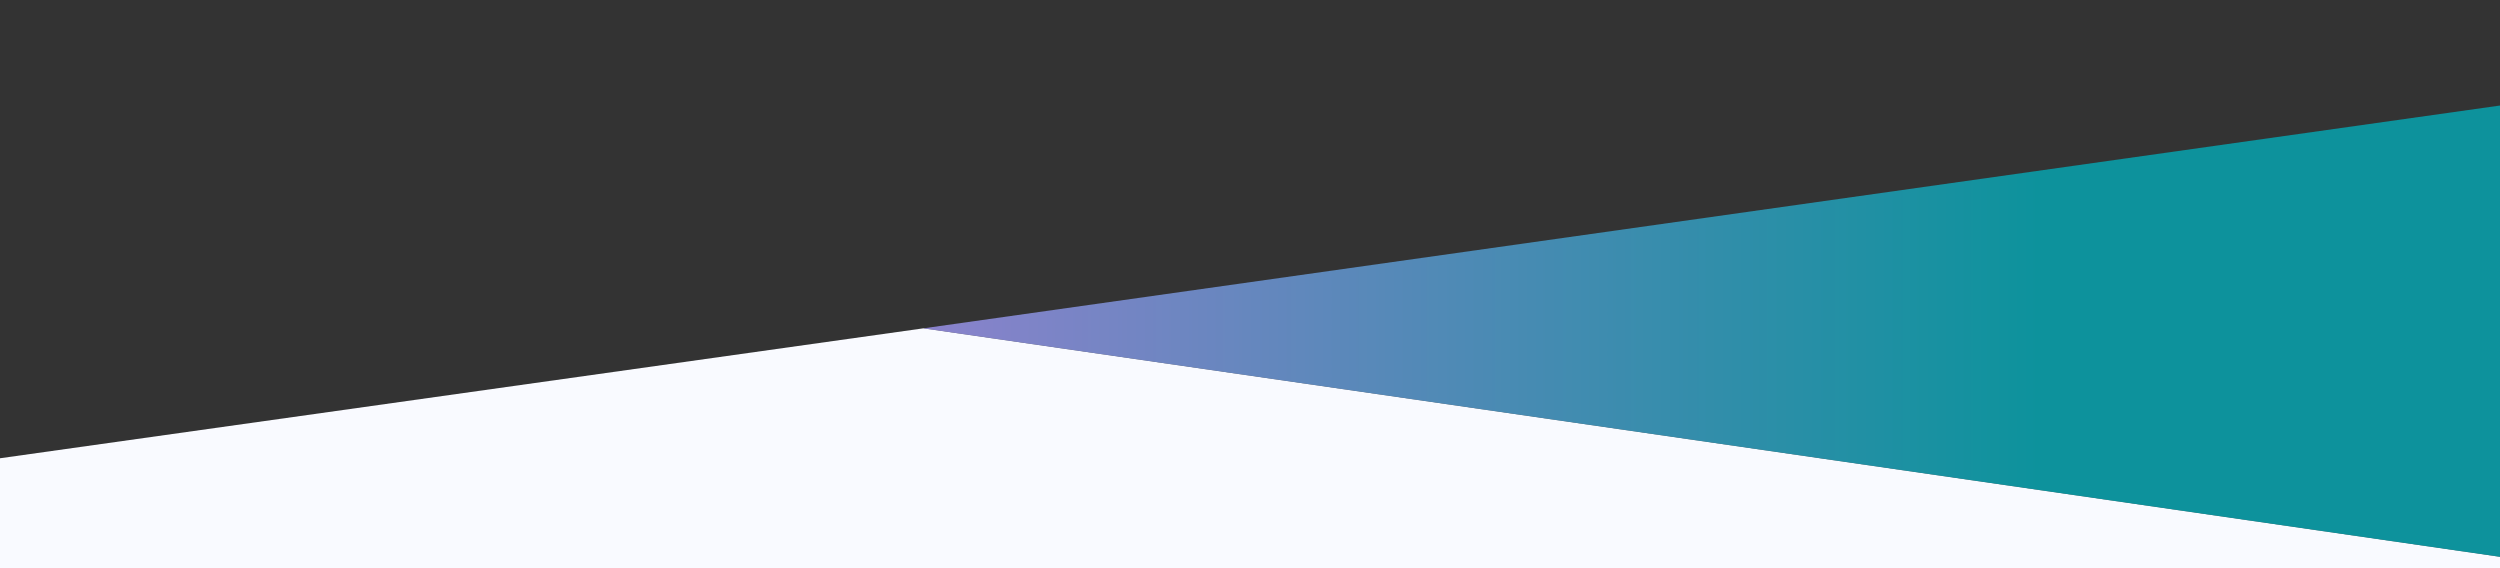
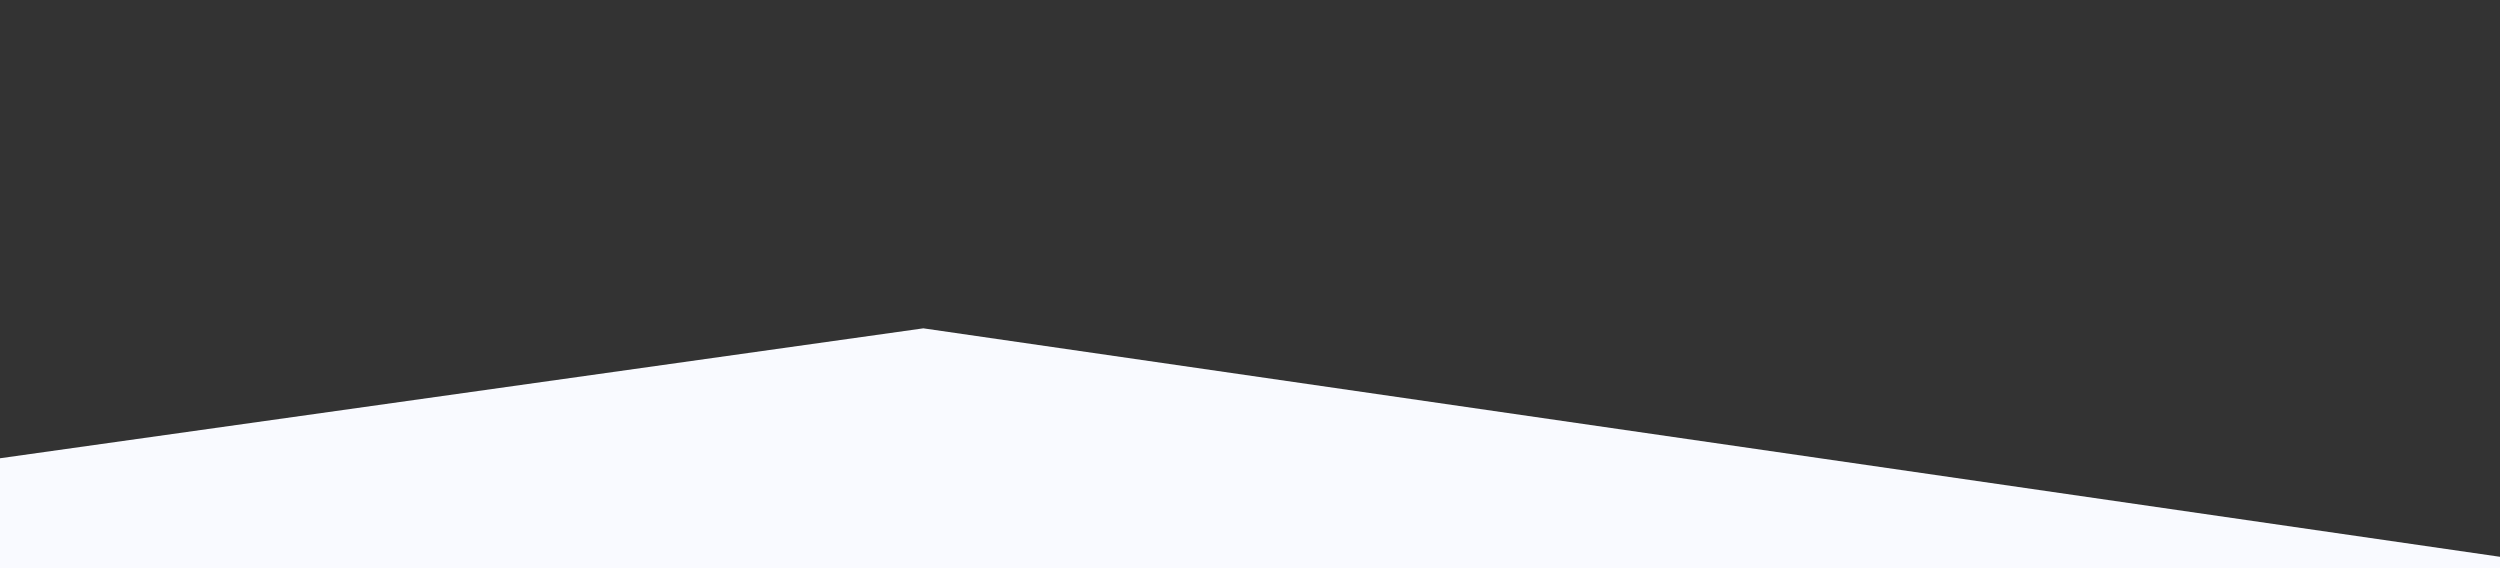
<svg xmlns="http://www.w3.org/2000/svg" width="1500px" height="341px" viewBox="0 0 1500 341" preserveAspectRatio="none" version="1.1">
  <rect x="0" y="0" width="1500" height="341" fill="#333333" stroke="none" />
  <title>Artboard</title>
  <defs>
    <linearGradient x1="47.929%" y1="78.525%" x2="0%" y2="78.525%" id="linearGradient-1">
      <stop stop-color="#00B2BF" offset="0%" />
      <stop stop-color="#A89CFF" offset="100%" />
    </linearGradient>
  </defs>
  <g id="Artboard" stroke="none" stroke-width="1" fill="none" fill-rule="evenodd">
    <polygon id="Rectangle" fill="#F9FAFF" points="554.004 197 1948 398.996 1948 400 -448 400 -448 337.998" />
-     <polygon id="Rectangle-Copy-6" fill="url(#linearGradient-1)" opacity="0.75" points="1948 -1.41855603e-12 1948 399 554.001 197.001" />
  </g>
</svg>